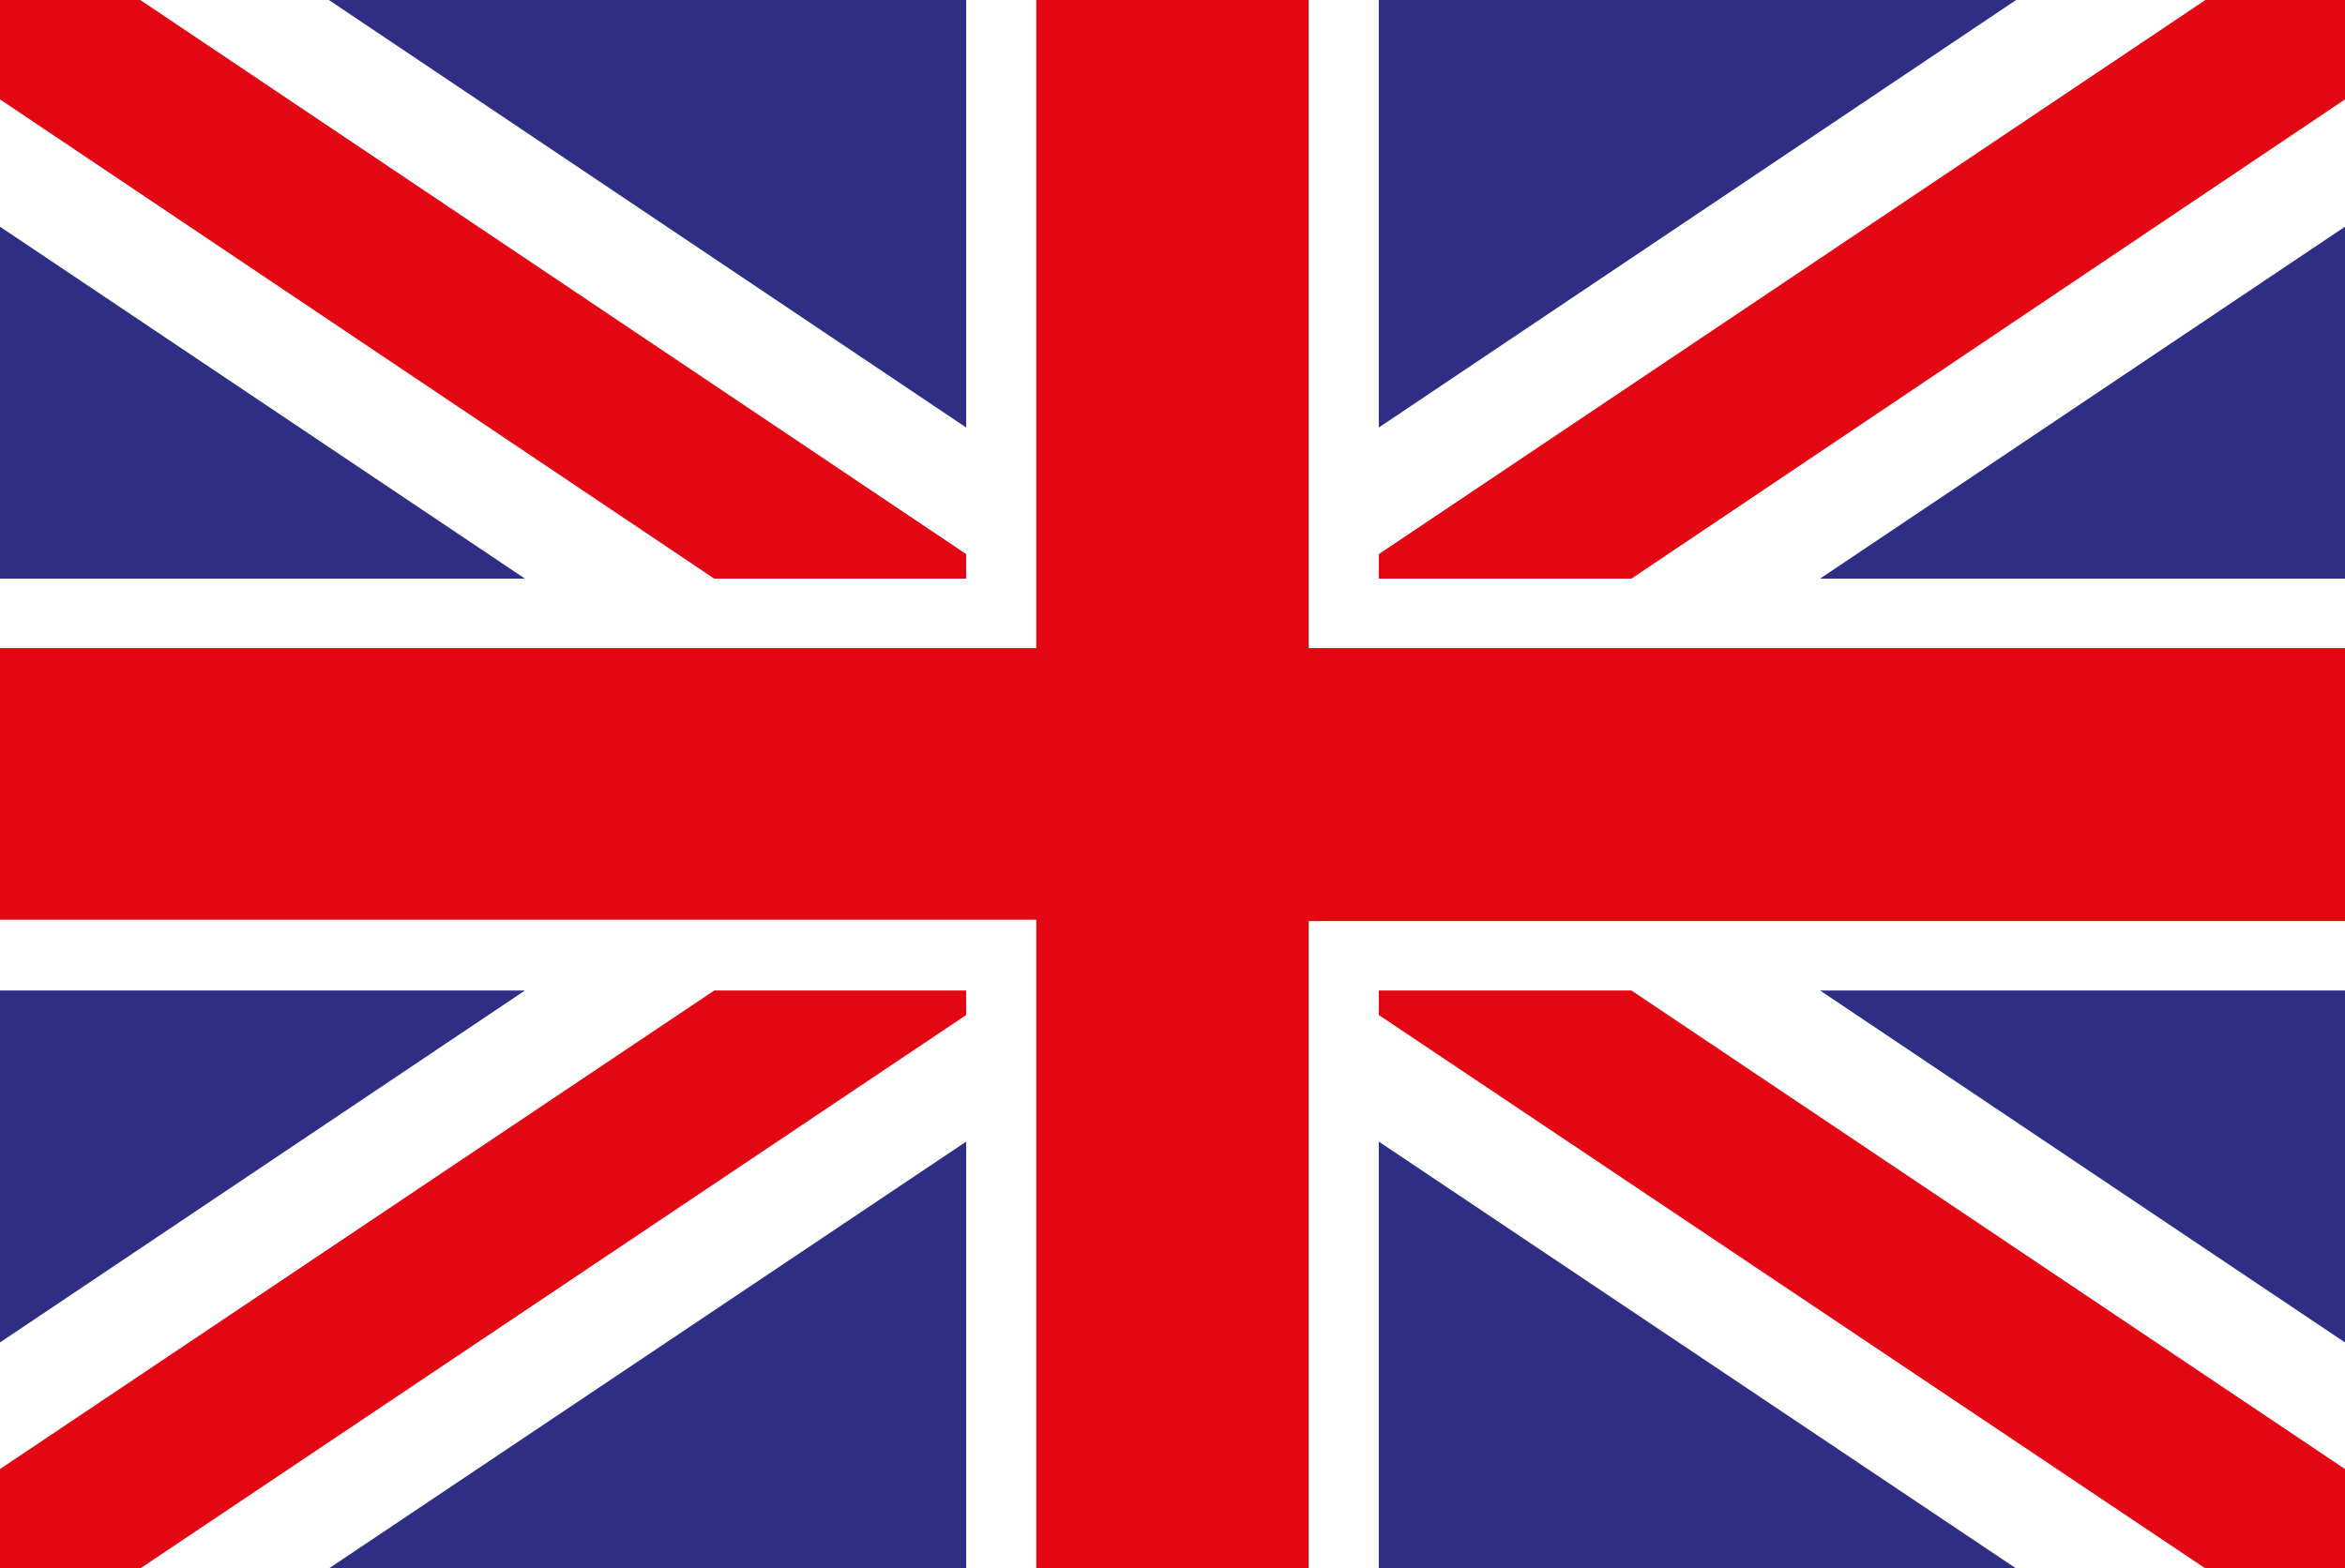
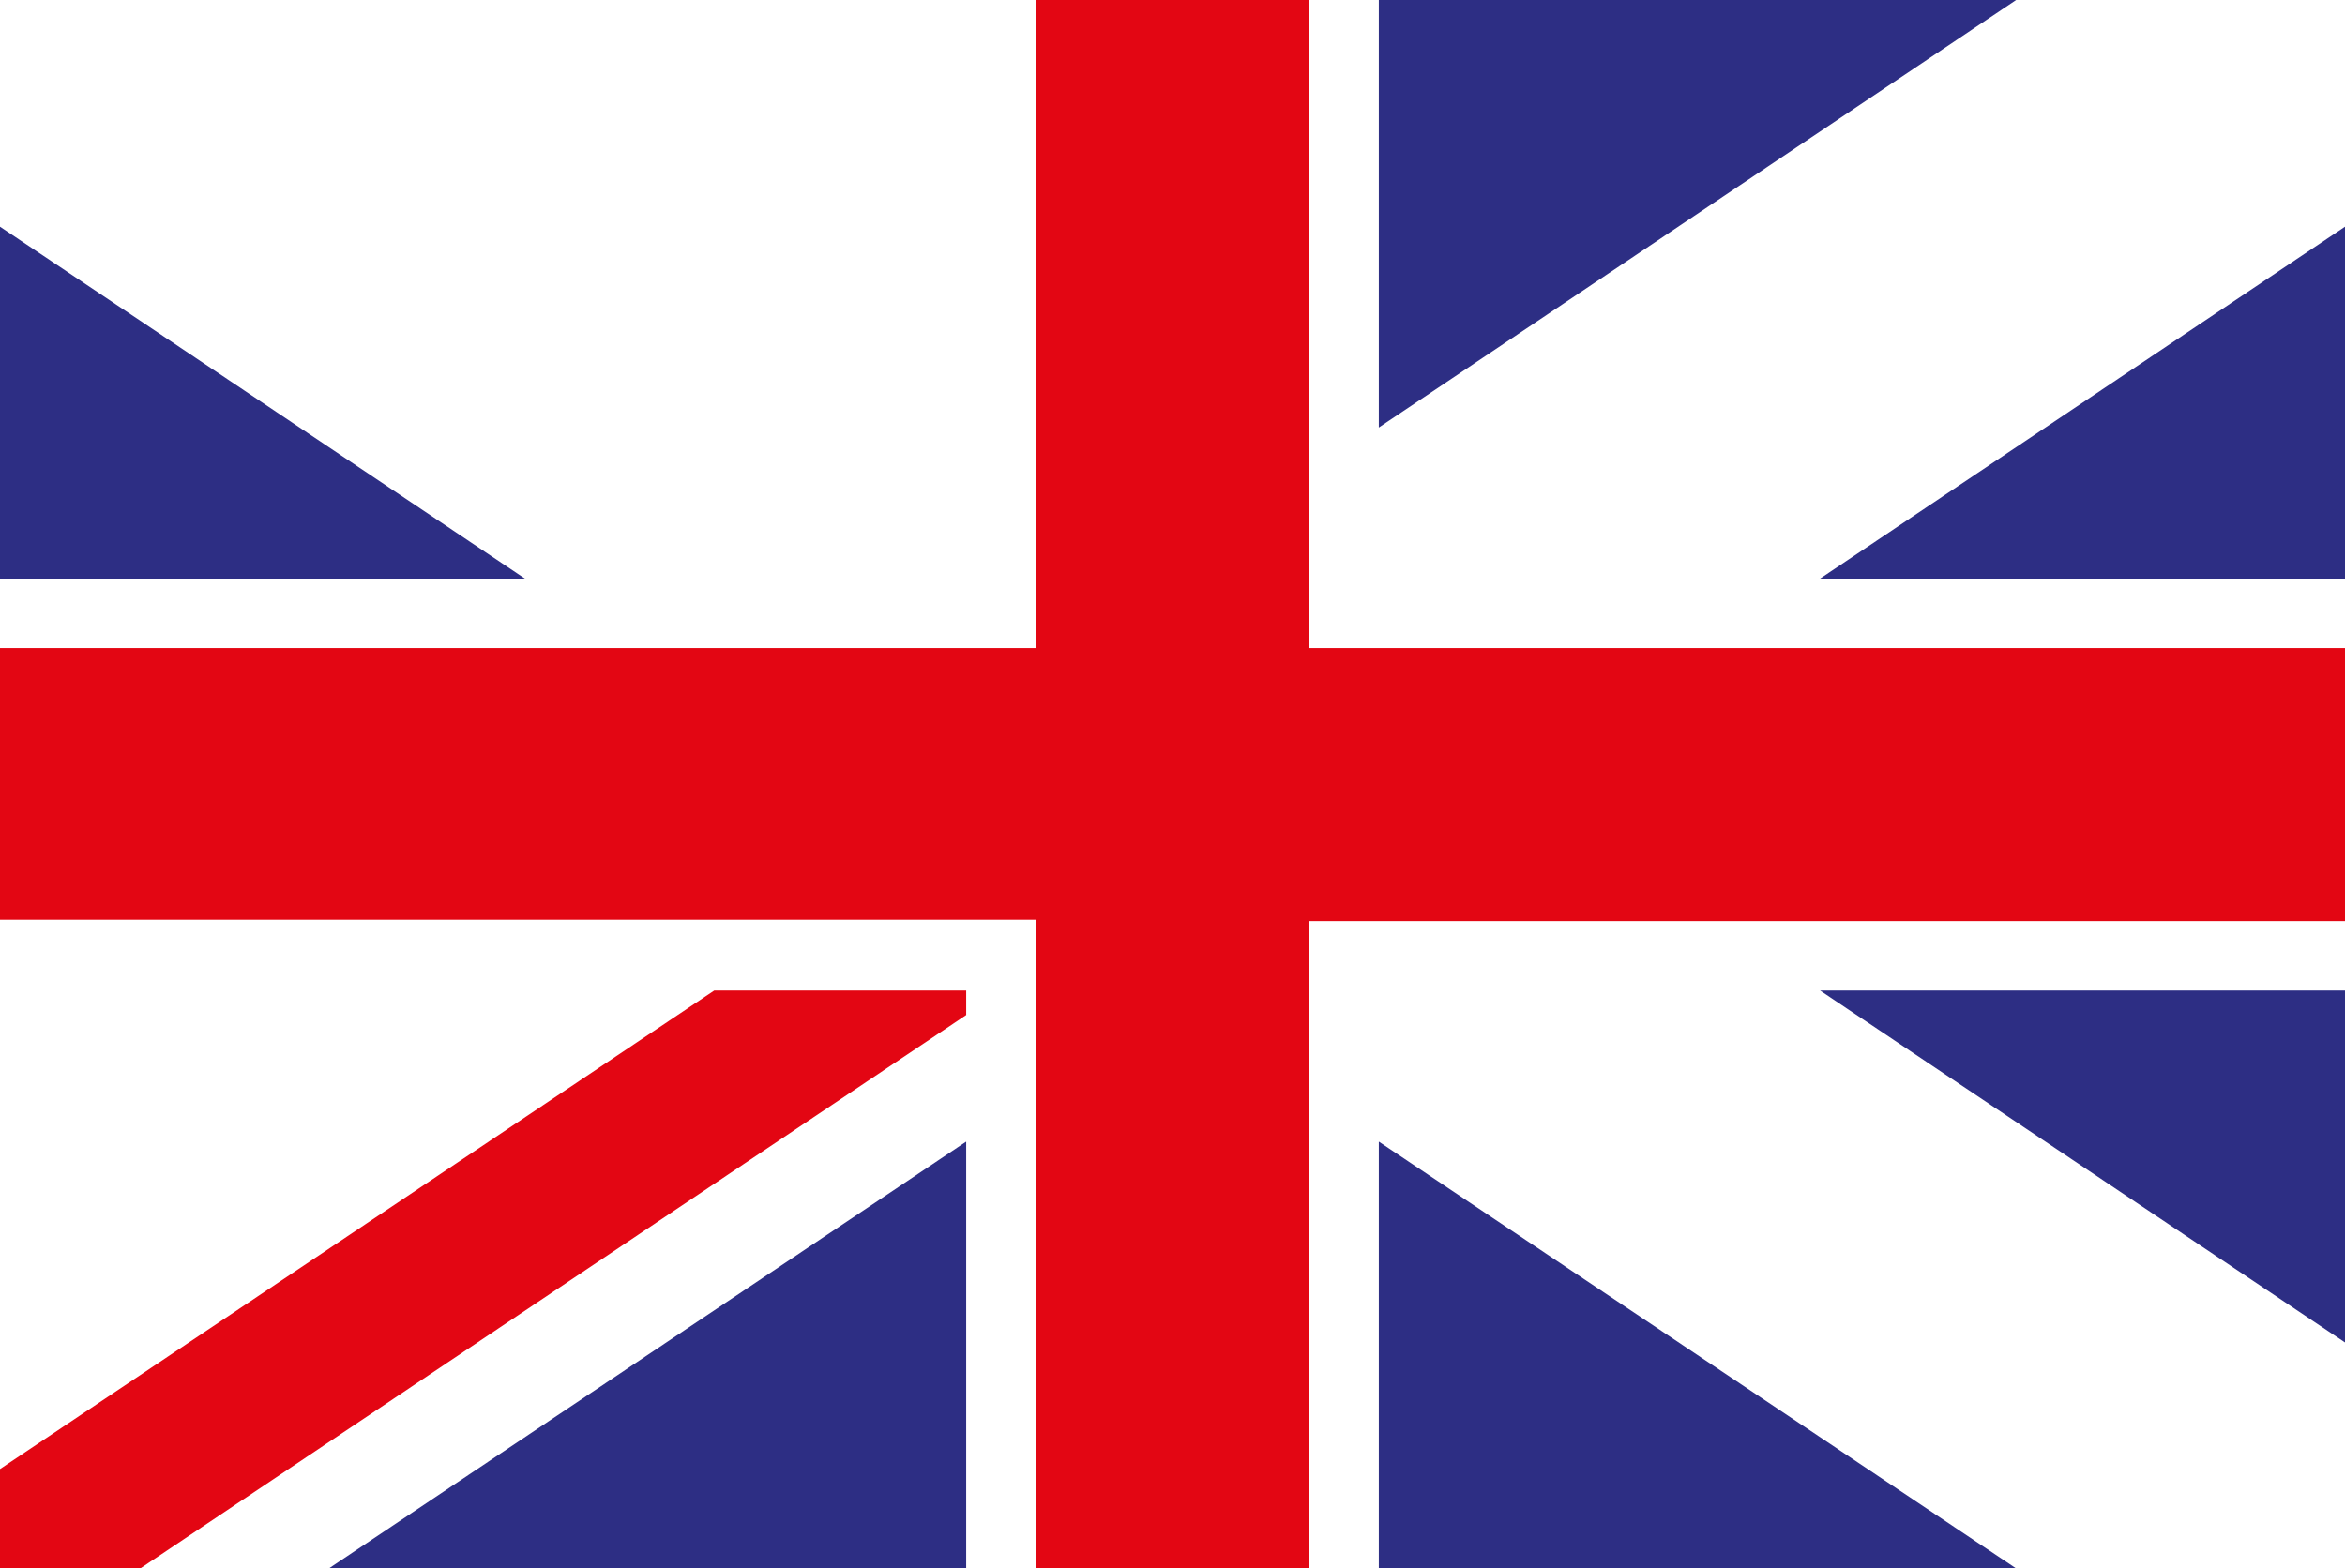
<svg xmlns="http://www.w3.org/2000/svg" viewBox="0 0 34.44 23.04">
  <defs>
    <style>.d{fill:#fff;}.e{fill:#e30613;}.f{fill:#2d2e84;}</style>
  </defs>
  <g id="a" />
  <g id="b">
    <g>
      <rect class="d" y="0" width="34.44" height="23.04" />
      <g>
-         <polygon class="f" points="14.19 6.28 14.19 0 4.83 0 14.19 6.28" />
        <polygon class="f" points="0 3.33 0 8.5 7.71 8.5 0 3.33" />
      </g>
-       <polygon class="e" points="10.49 8.5 14.19 8.5 14.19 8.14 2.06 0 0 0 0 1.46 10.49 8.5" />
      <g>
        <polygon class="f" points="14.19 16.77 14.19 23.04 4.83 23.04 14.19 16.77" />
-         <polygon class="f" points="0 19.72 0 14.55 7.71 14.55 0 19.72" />
      </g>
      <polygon class="e" points="10.49 14.55 14.19 14.55 14.19 14.91 2.06 23.04 0 23.04 0 21.58 10.49 14.55" />
      <g>
        <polygon class="f" points="20.25 6.28 20.25 0 29.61 0 20.25 6.28" />
        <polygon class="f" points="34.44 3.33 34.44 8.5 26.73 8.5 34.44 3.33" />
      </g>
-       <polygon class="e" points="23.96 8.5 20.25 8.5 20.25 8.14 32.39 0 34.44 0 34.44 1.46 23.96 8.5" />
      <polygon class="e" points="19.22 9.52 19.22 0 15.22 0 15.22 9.52 0 9.52 0 13.51 15.22 13.51 15.22 23.04 15.22 23.04 19.22 23.04 19.22 23.04 19.22 13.53 34.44 13.53 34.44 13.51 34.44 9.53 34.44 9.52 19.22 9.52" />
      <g>
        <polygon class="f" points="20.25 16.77 20.25 23.04 29.61 23.04 20.25 16.77" />
        <polygon class="f" points="34.44 19.72 34.44 14.55 26.73 14.55 34.44 19.72" />
      </g>
-       <polygon class="e" points="23.96 14.55 20.25 14.55 20.25 14.91 32.39 23.04 34.44 23.04 34.44 21.58 23.96 14.55" />
    </g>
  </g>
  <g id="c" />
</svg>